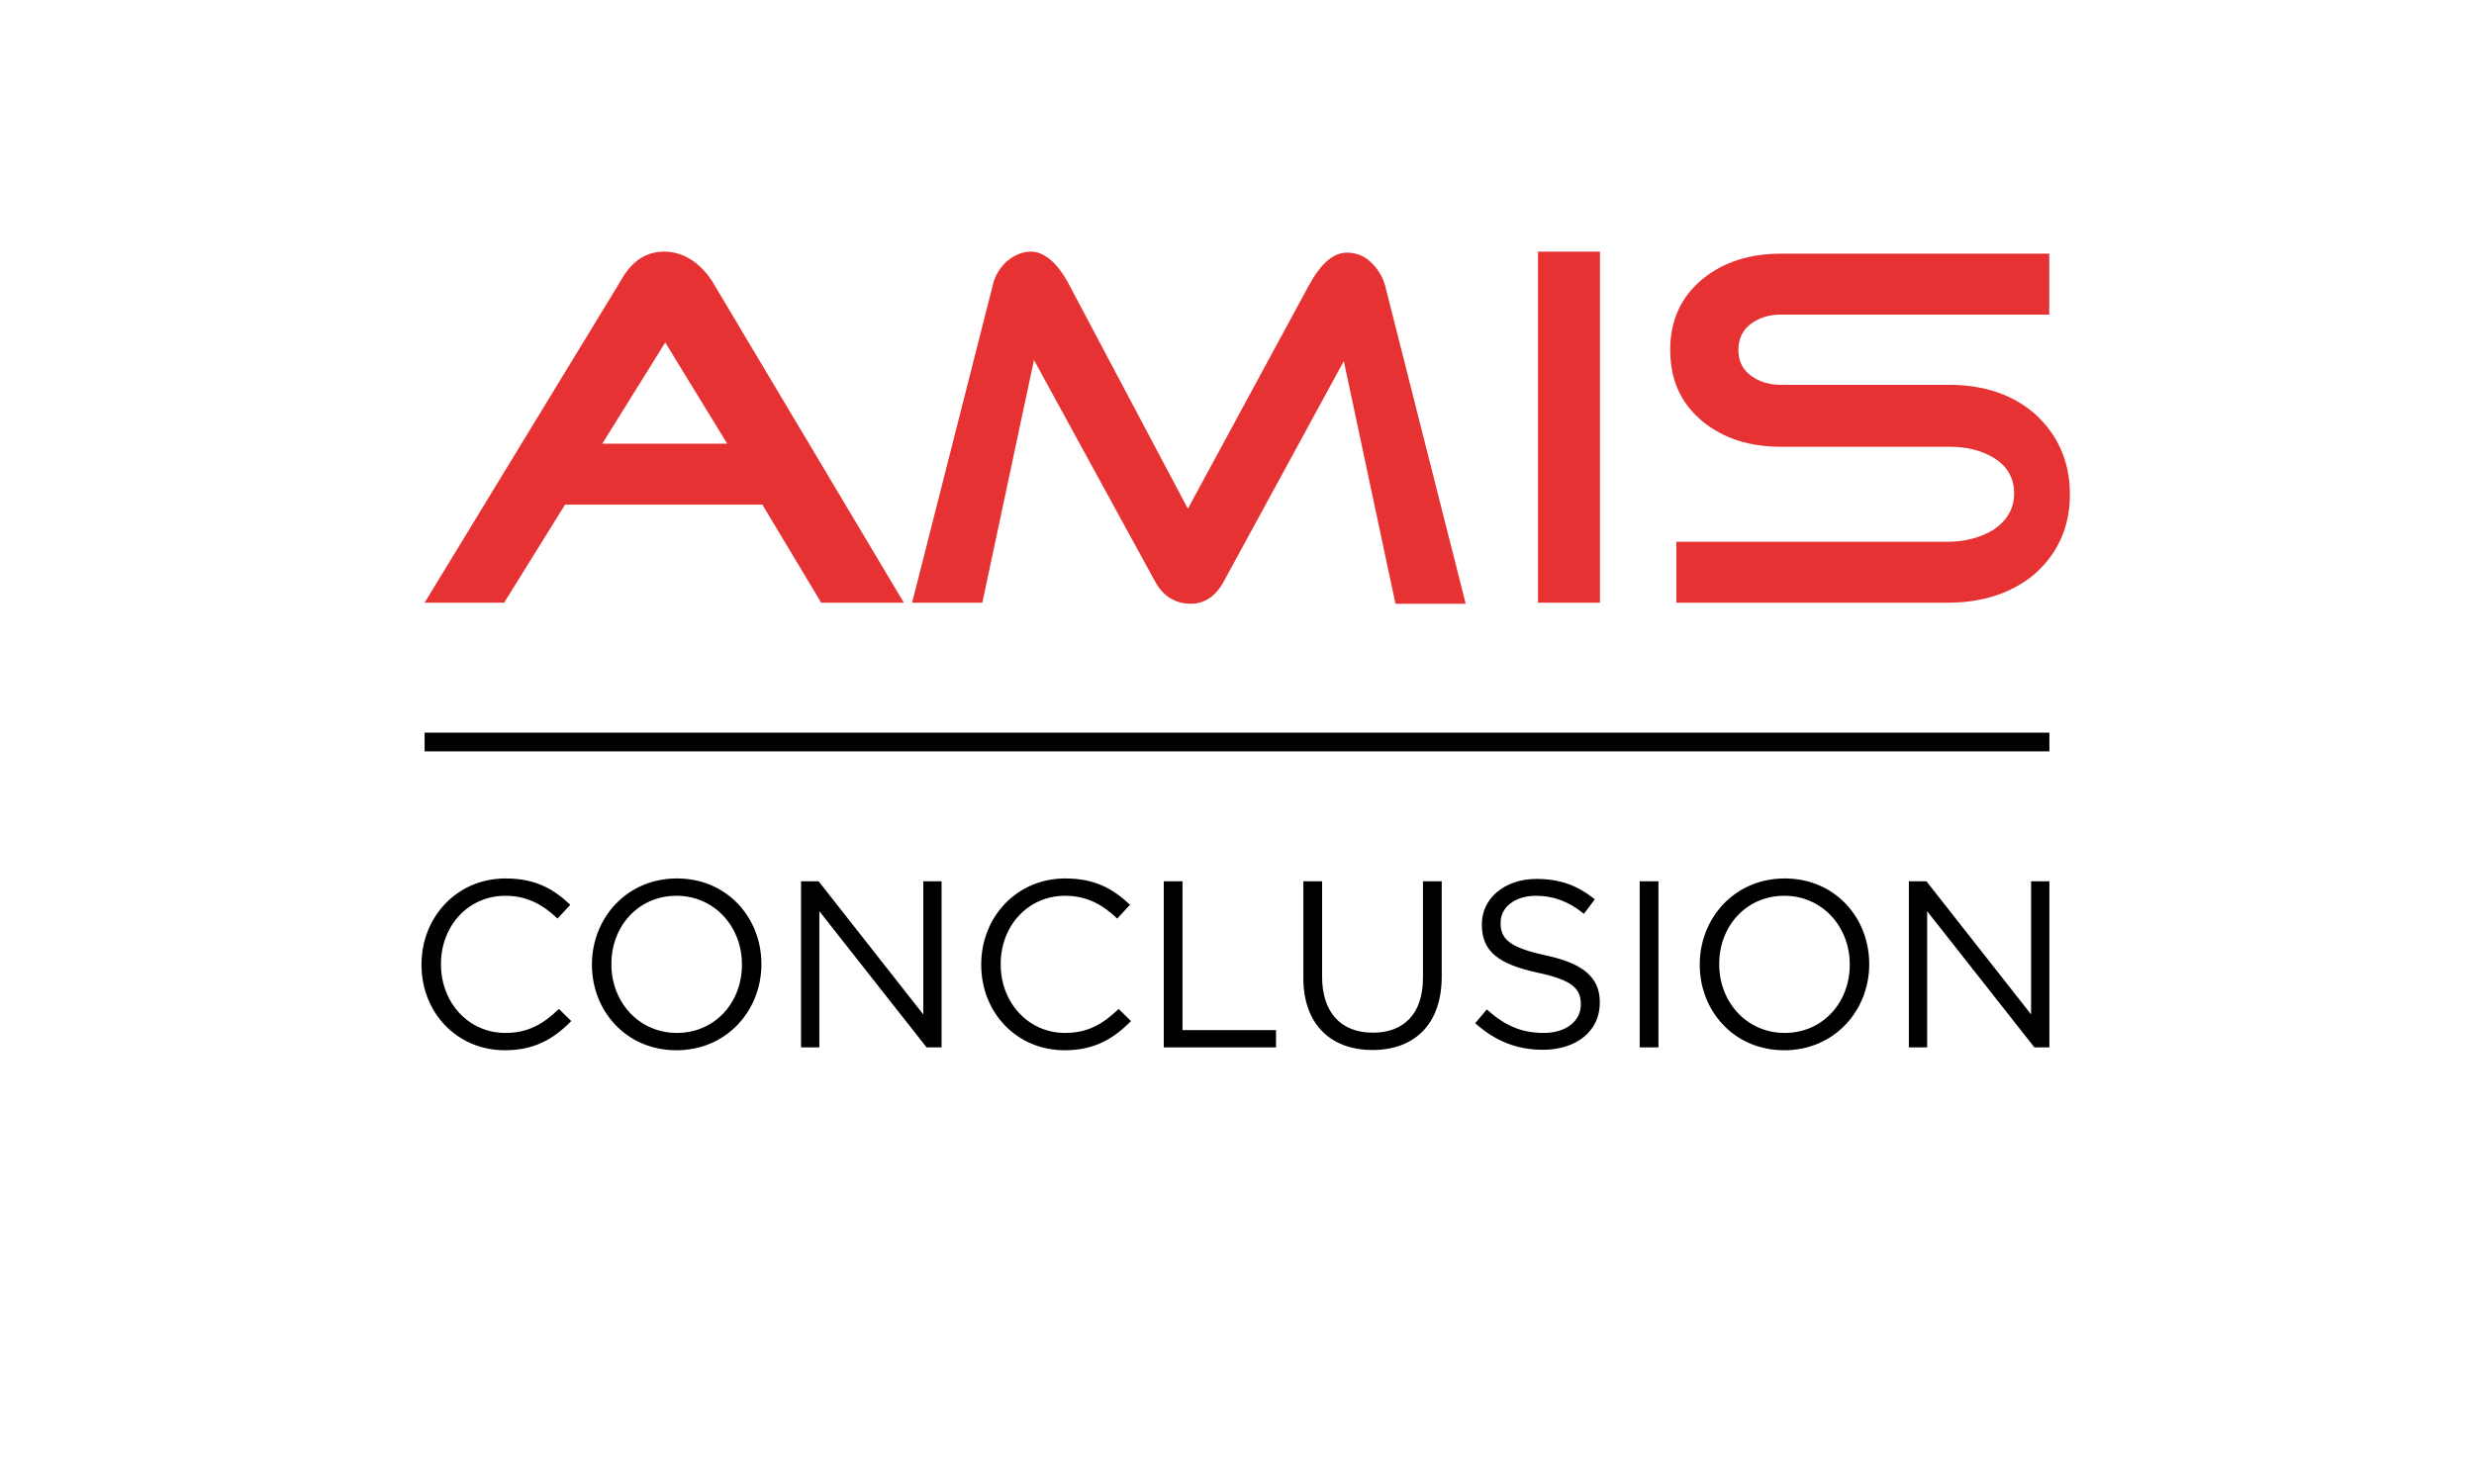
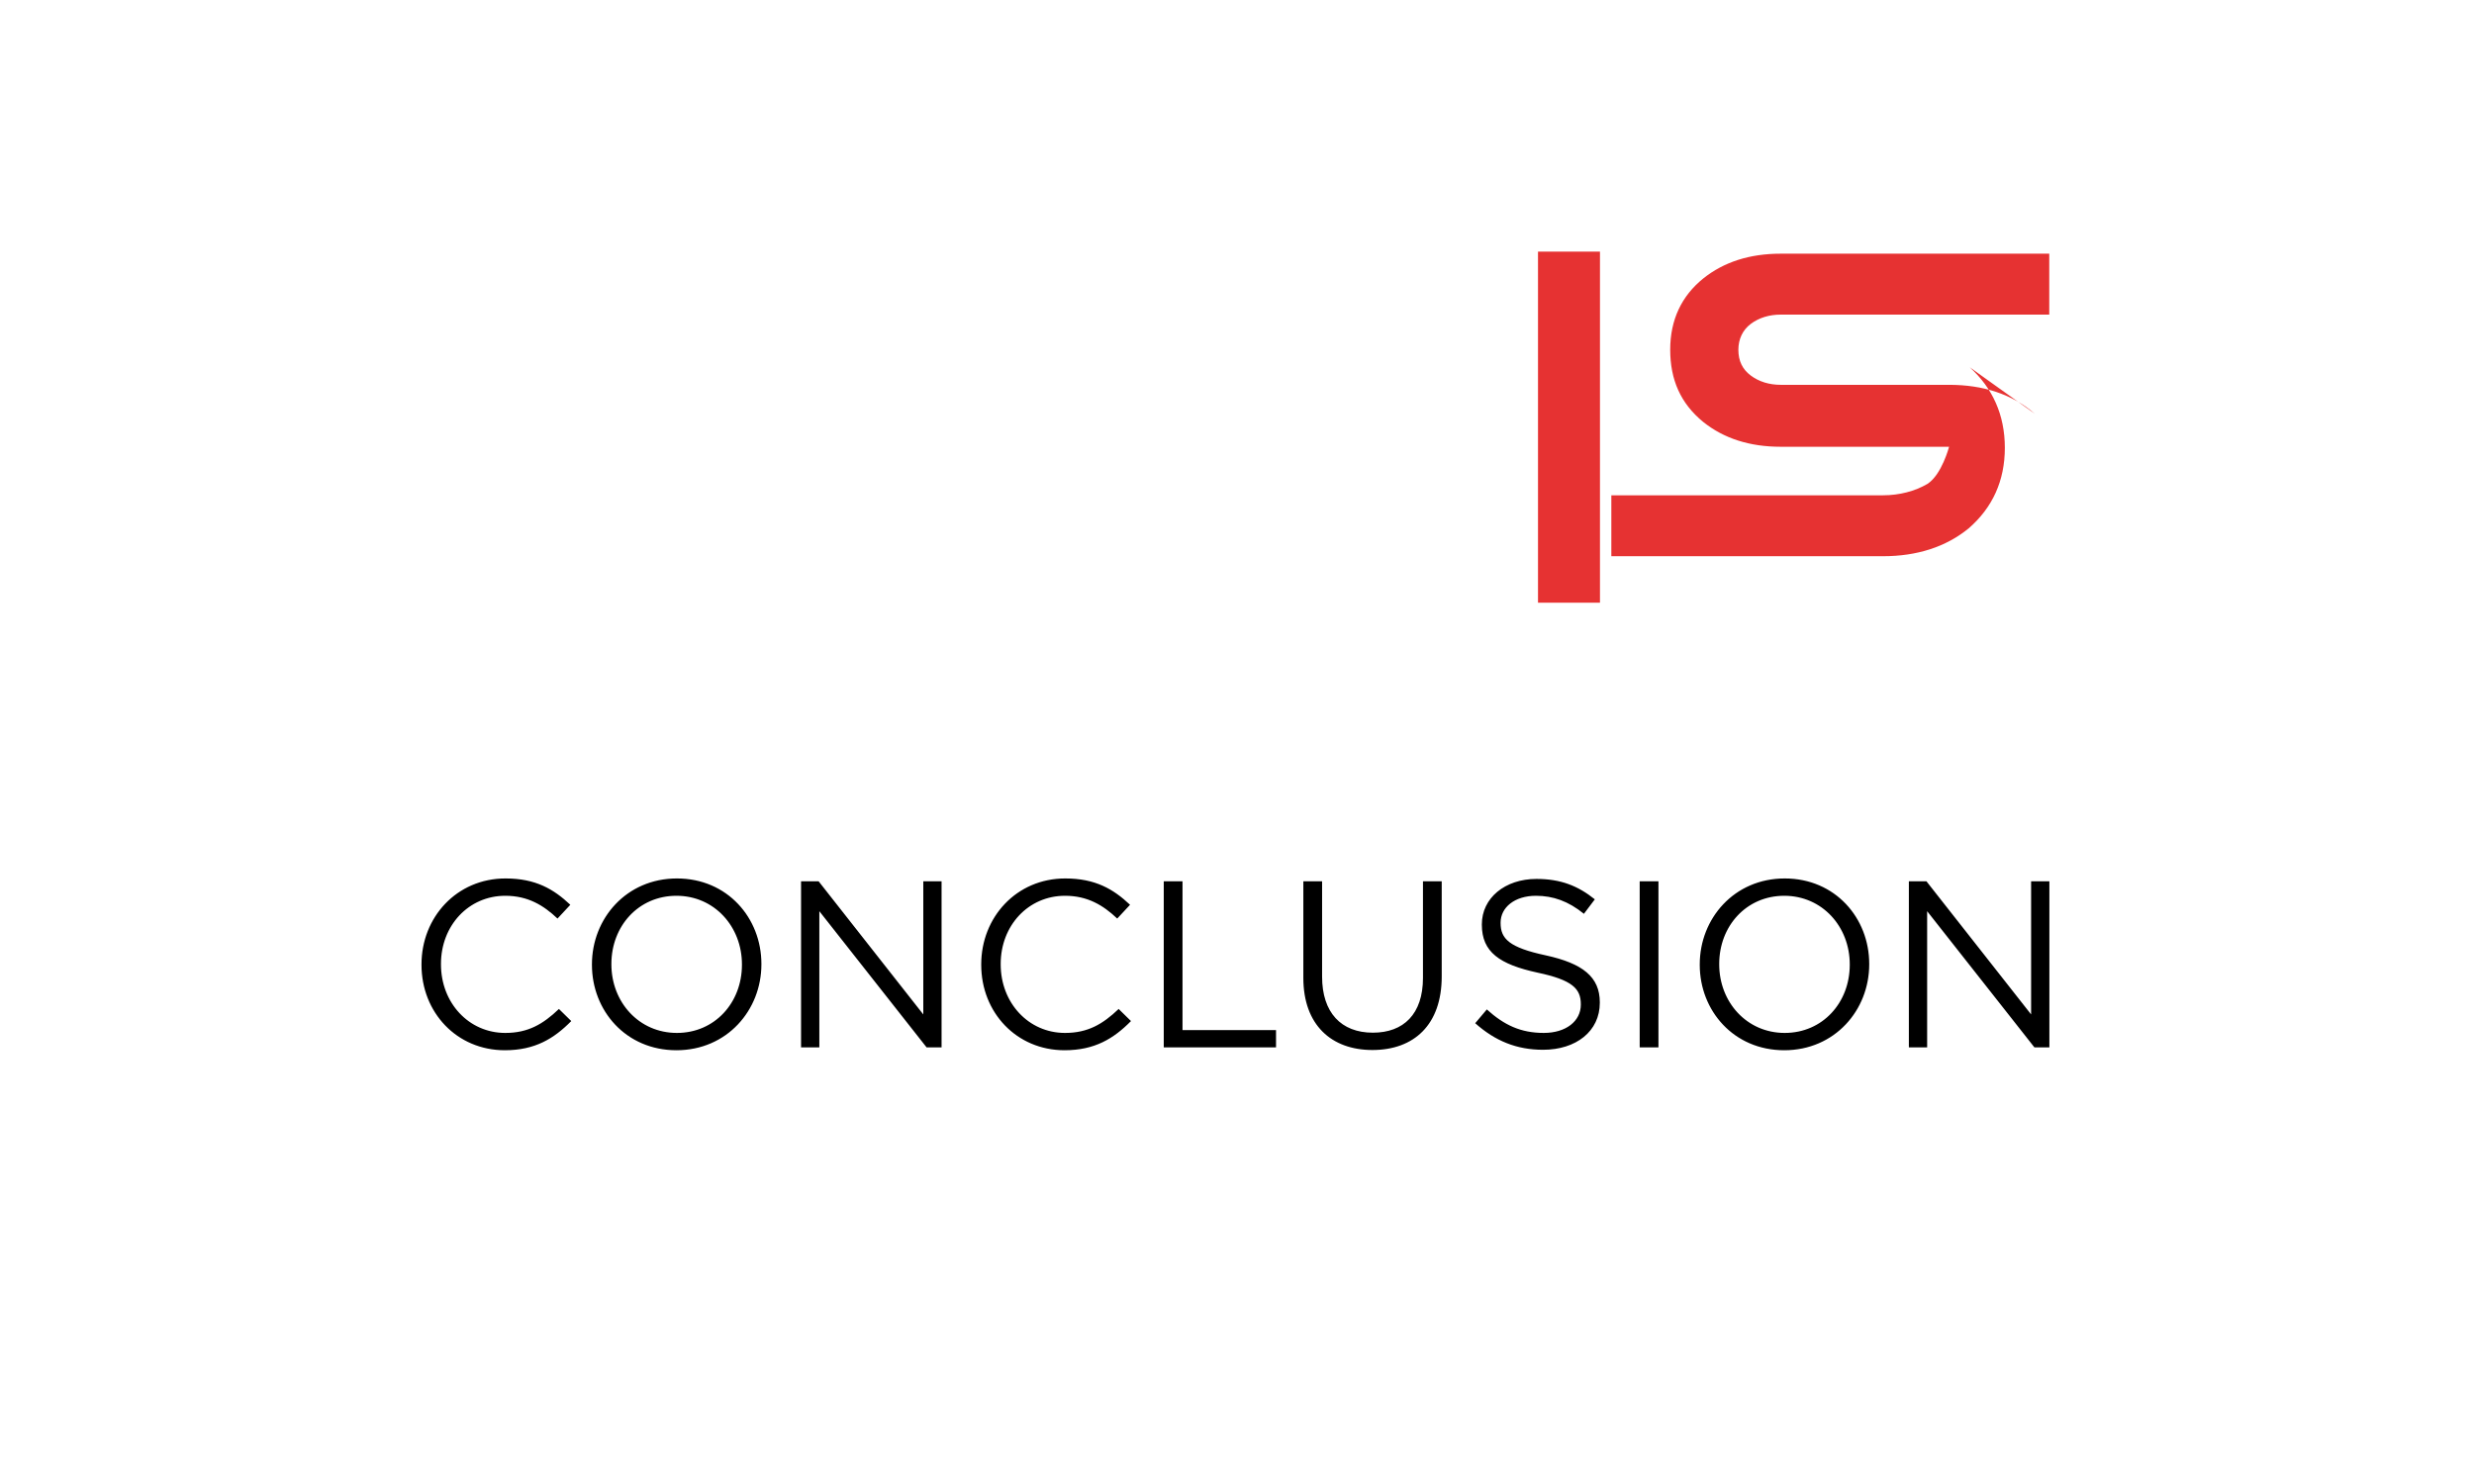
<svg xmlns="http://www.w3.org/2000/svg" id="Layer_1" data-name="Layer 1" viewBox="0 0 566.929 340.158">
  <defs>
    <style>
      .cls-1 {
        fill: #e63232;
      }

      .cls-1, .cls-2 {
        stroke-width: 0px;
      }
    </style>
  </defs>
  <g>
-     <path class="cls-1" d="m314.335,60.28c-1.657-1.657-3.55-2.367-5.68-2.367-3.077,0-5.917,2.367-8.757,7.574l-27.692,51.123-27.218-51.359c-2.604-4.97-5.68-7.574-8.758-7.574-2.13,0-4.023.947-5.68,2.367-1.657,1.657-2.603,3.314-3.077,5.444l-18.461,72.66h16.094l11.834-55.619,27.692,50.649c1.894,3.55,4.734,5.207,8.284,5.207,3.077,0,5.68-1.657,7.574-5.207l27.454-50.413,11.834,55.62h16.094l-18.461-72.897c-.473-1.894-1.657-3.787-3.077-5.207Z" />
    <rect class="cls-1" x="352.441" y="57.677" width="14.201" height="80.471" />
-     <path class="cls-1" d="m466.283,94.835c-5.207-4.497-11.834-6.627-19.644-6.627h-38.579c-2.604,0-4.97-.71-6.863-2.13-1.894-1.42-2.84-3.314-2.84-5.917,0-2.367.947-4.497,2.84-5.917,1.893-1.42,4.26-2.13,6.863-2.13h61.537v-13.964h-61.537c-7.1,0-13.017,1.893-17.751,5.68-4.97,4.023-7.573,9.467-7.573,16.331s2.367,12.307,7.573,16.567c4.734,3.787,10.651,5.68,17.751,5.68h38.579c3.787,0,7.1.71,9.941,2.367,3.313,1.894,4.97,4.734,4.97,8.284s-1.657,6.39-4.97,8.52c-2.84,1.657-6.39,2.604-10.178,2.604h-62.246v13.964h62.246c7.81,0,14.438-2.13,19.645-6.39,5.444-4.733,8.284-10.887,8.284-18.461s-2.84-13.727-8.047-18.461Z" />
-     <path class="cls-1" d="m152.21,57.677c-6.627,0-9.23,5.444-10.651,7.81s-44.259,72.66-44.259,72.66h18.224l13.964-22.484h45.206l13.491,22.484h18.934l-43.312-72.66c-1.183-2.13-4.97-7.81-11.597-7.81Zm-14.201,44.022l14.437-23.195,14.201,23.195h-28.638Z" />
+     <path class="cls-1" d="m466.283,94.835c-5.207-4.497-11.834-6.627-19.644-6.627h-38.579c-2.604,0-4.97-.71-6.863-2.13-1.894-1.42-2.84-3.314-2.84-5.917,0-2.367.947-4.497,2.84-5.917,1.893-1.42,4.26-2.13,6.863-2.13h61.537v-13.964h-61.537c-7.1,0-13.017,1.893-17.751,5.68-4.97,4.023-7.573,9.467-7.573,16.331s2.367,12.307,7.573,16.567c4.734,3.787,10.651,5.68,17.751,5.68h38.579s-1.657,6.39-4.97,8.52c-2.84,1.657-6.39,2.604-10.178,2.604h-62.246v13.964h62.246c7.81,0,14.438-2.13,19.645-6.39,5.444-4.733,8.284-10.887,8.284-18.461s-2.84-13.727-8.047-18.461Z" />
  </g>
  <g>
    <path class="cls-2" d="m96.59,221.155v-.109c0-10.769,8.049-19.689,19.253-19.689,6.908,0,11.041,2.448,14.849,6.037l-2.937,3.155c-3.209-3.046-6.799-5.221-11.965-5.221-8.431,0-14.74,6.853-14.74,15.61v.108c0,8.811,6.363,15.719,14.74,15.719,5.221,0,8.648-2.012,12.291-5.493l2.828,2.773c-3.97,4.025-8.322,6.69-15.229,6.69-10.986,0-19.09-8.648-19.09-19.58Zm39.056,0v-.109c0-10.497,7.886-19.689,19.471-19.689s19.362,9.083,19.362,19.58v.108c0,10.497-7.886,19.689-19.471,19.689s-19.362-9.083-19.362-19.58Zm34.373,0v-.109c0-8.648-6.309-15.718-15.011-15.718s-14.903,6.962-14.903,15.61v.108c0,8.648,6.309,15.719,15.011,15.719s14.903-6.962,14.903-15.61Zm13.548-19.145h4.025l23.985,30.512v-30.512h4.189v38.072h-3.427l-24.583-31.22v31.22h-4.189v-38.072Zm41.287,19.145v-.109c0-10.769,8.049-19.689,19.253-19.689,6.908,0,11.041,2.448,14.849,6.037l-2.937,3.155c-3.209-3.046-6.799-5.221-11.965-5.221-8.431,0-14.739,6.853-14.739,15.61v.108c0,8.811,6.363,15.719,14.739,15.719,5.221,0,8.648-2.012,12.291-5.493l2.828,2.773c-3.97,4.025-8.322,6.69-15.229,6.69-10.986,0-19.09-8.648-19.09-19.58Zm41.829-19.145h4.297v34.102h21.429v3.97h-25.726v-38.072Zm31.985,22.136v-22.136h4.297v21.864c0,8.212,4.351,12.835,11.639,12.835,7.016,0,11.476-4.242,11.476-12.564v-22.136h4.297v21.81c0,11.095-6.364,16.861-15.882,16.861-9.409,0-15.827-5.765-15.827-16.535Zm39.383,10.389l2.665-3.155c3.969,3.589,7.776,5.384,13.053,5.384,5.111,0,8.485-2.72,8.485-6.472v-.109c0-3.535-1.903-5.548-9.898-7.233-8.758-1.904-12.781-4.732-12.781-10.987v-.108c0-5.983,5.275-10.388,12.51-10.388,5.547,0,9.517,1.577,13.379,4.678l-2.502,3.317c-3.534-2.883-7.069-4.133-10.986-4.133-4.949,0-8.104,2.72-8.104,6.146v.108c0,3.59,1.957,5.602,10.334,7.397,8.485,1.85,12.401,4.95,12.401,10.769v.109c0,6.526-5.439,10.769-12.998,10.769-6.038,0-10.987-2.012-15.556-6.091Zm37.695-32.525h4.297v38.072h-4.297v-38.072Zm13.761,19.145v-.109c0-10.497,7.887-19.689,19.472-19.689s19.362,9.083,19.362,19.58v.108c0,10.497-7.887,19.689-19.472,19.689s-19.363-9.083-19.363-19.58Zm34.375,0v-.109c0-8.648-6.309-15.718-15.012-15.718s-14.902,6.962-14.902,15.61v.108c0,8.648,6.31,15.719,15.011,15.719s14.903-6.962,14.903-15.61Zm13.547-19.145h4.025l23.985,30.512v-30.512h4.188v38.072h-3.426l-24.585-31.22v31.22h-4.188v-38.072Z" />
-     <rect class="cls-2" x="97.301" y="167.936" width="372.327" height="4.285" />
  </g>
</svg>